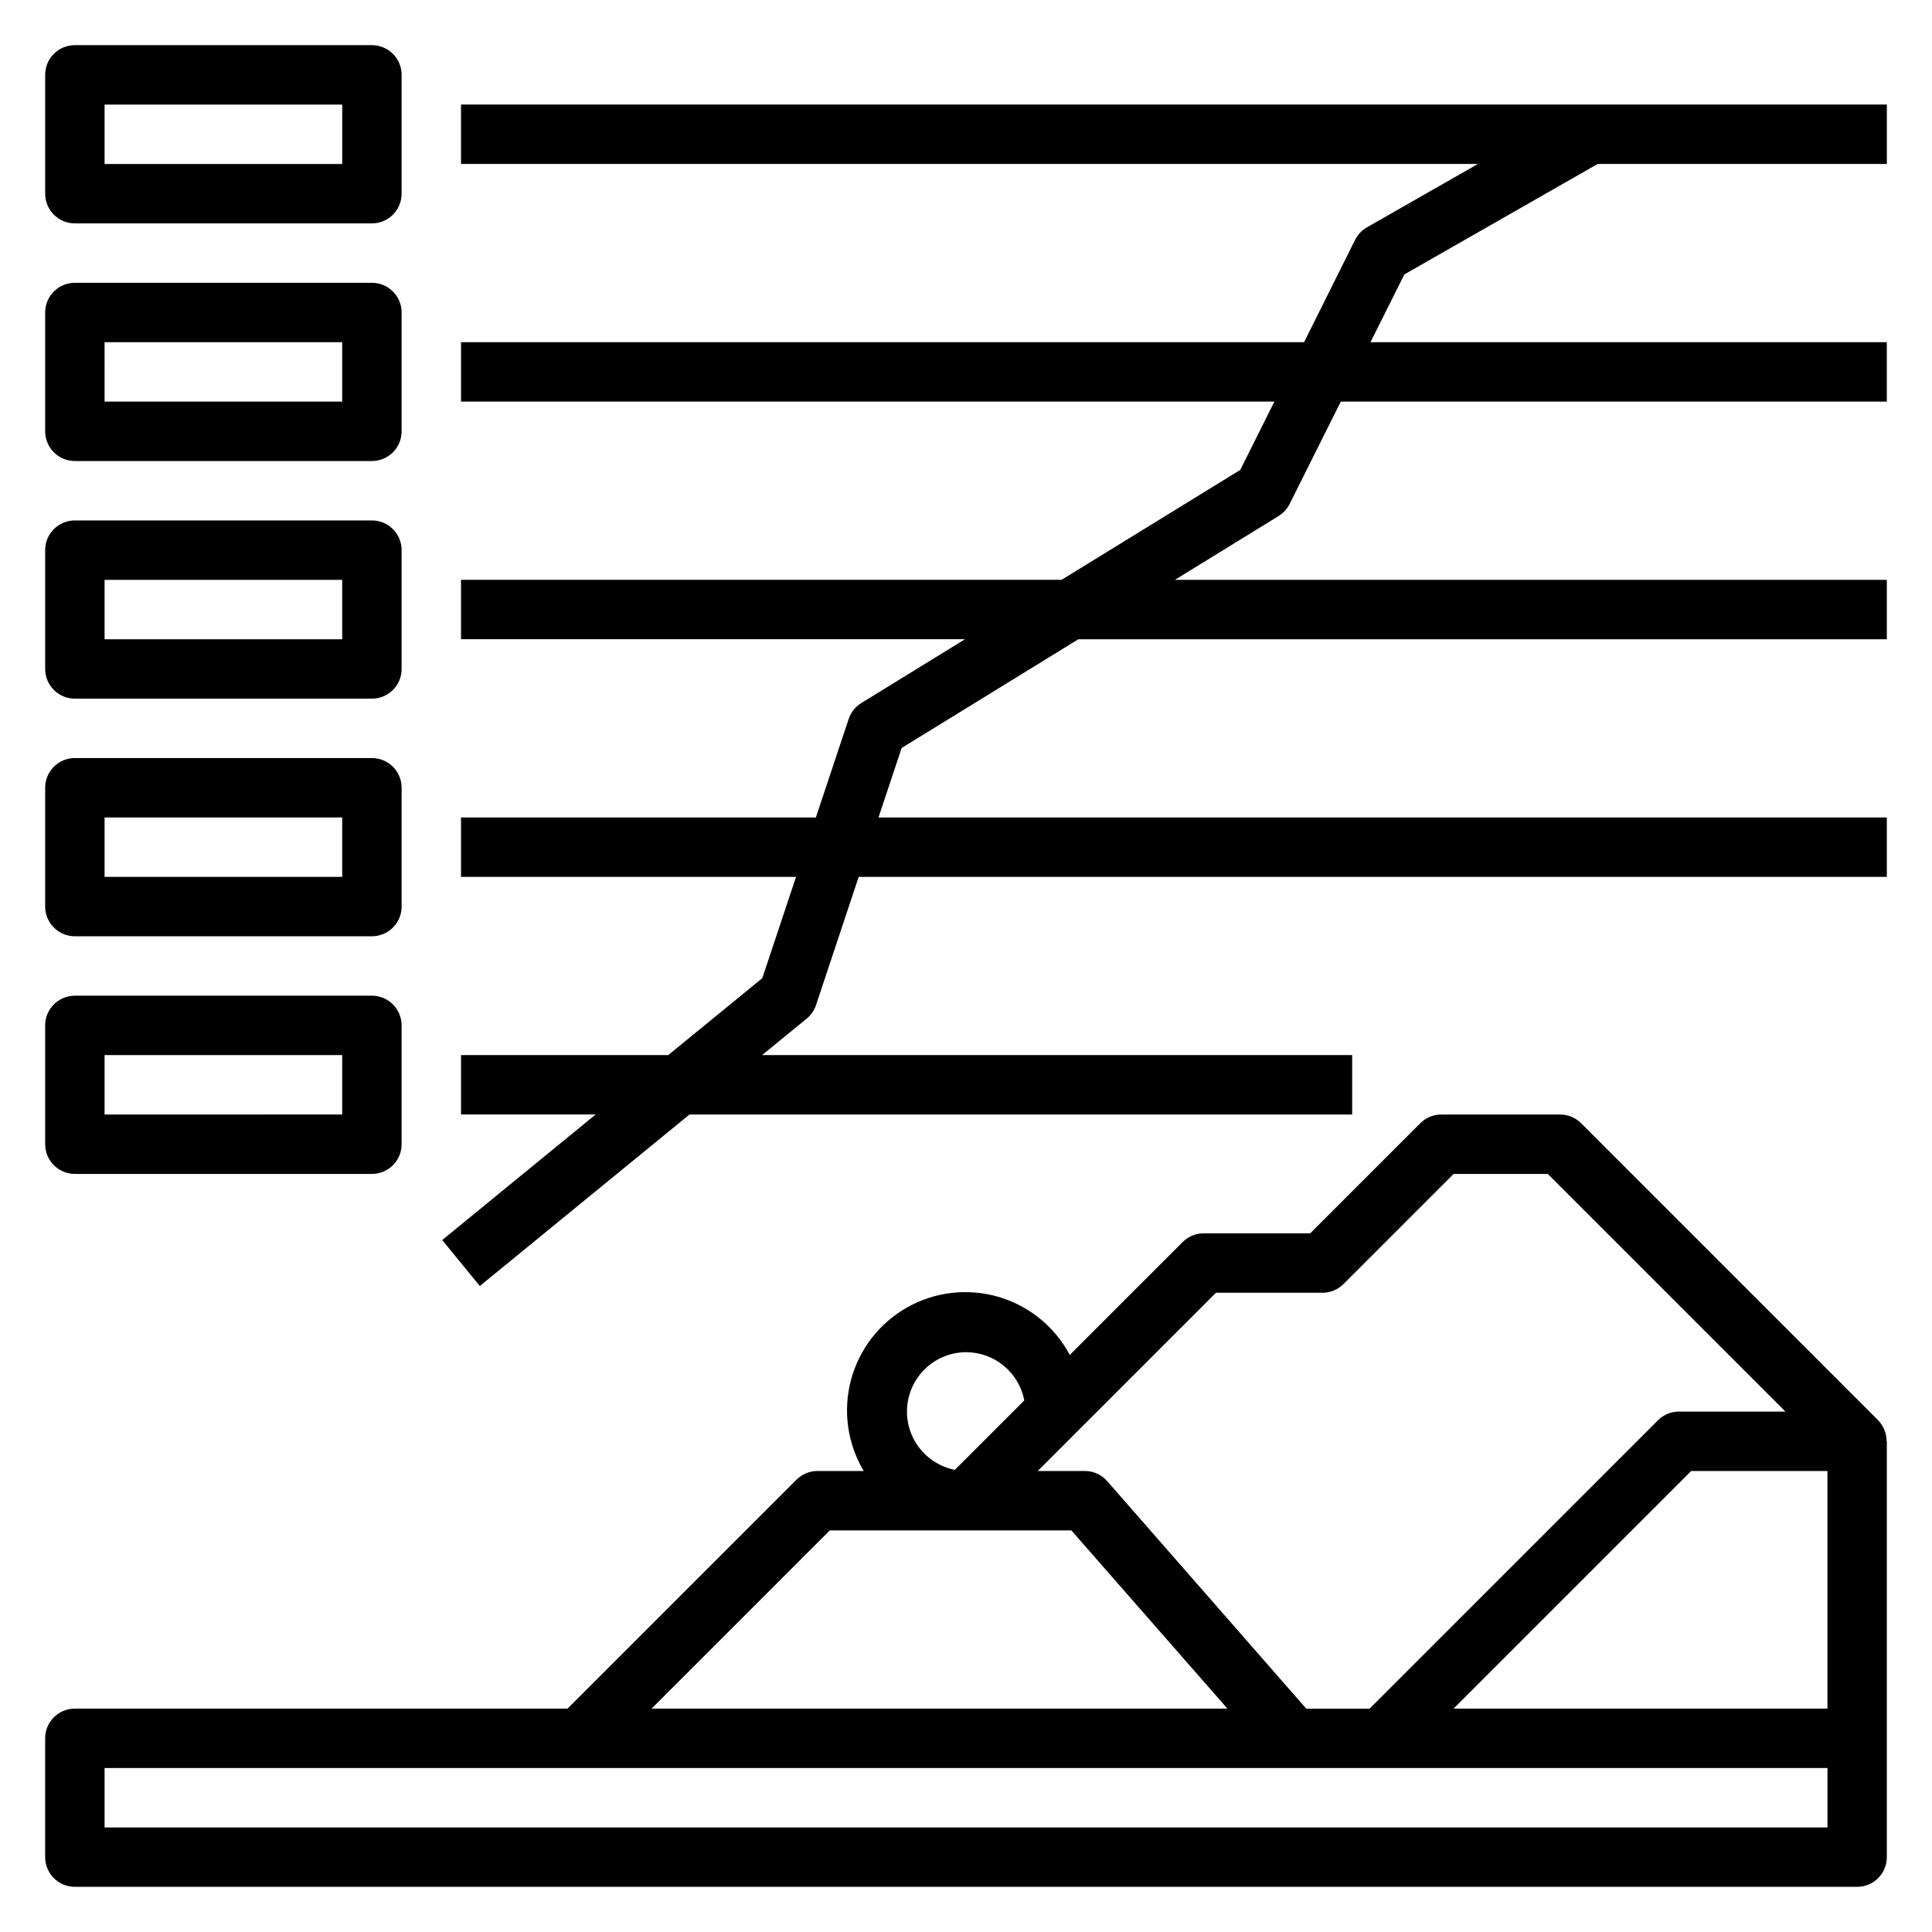
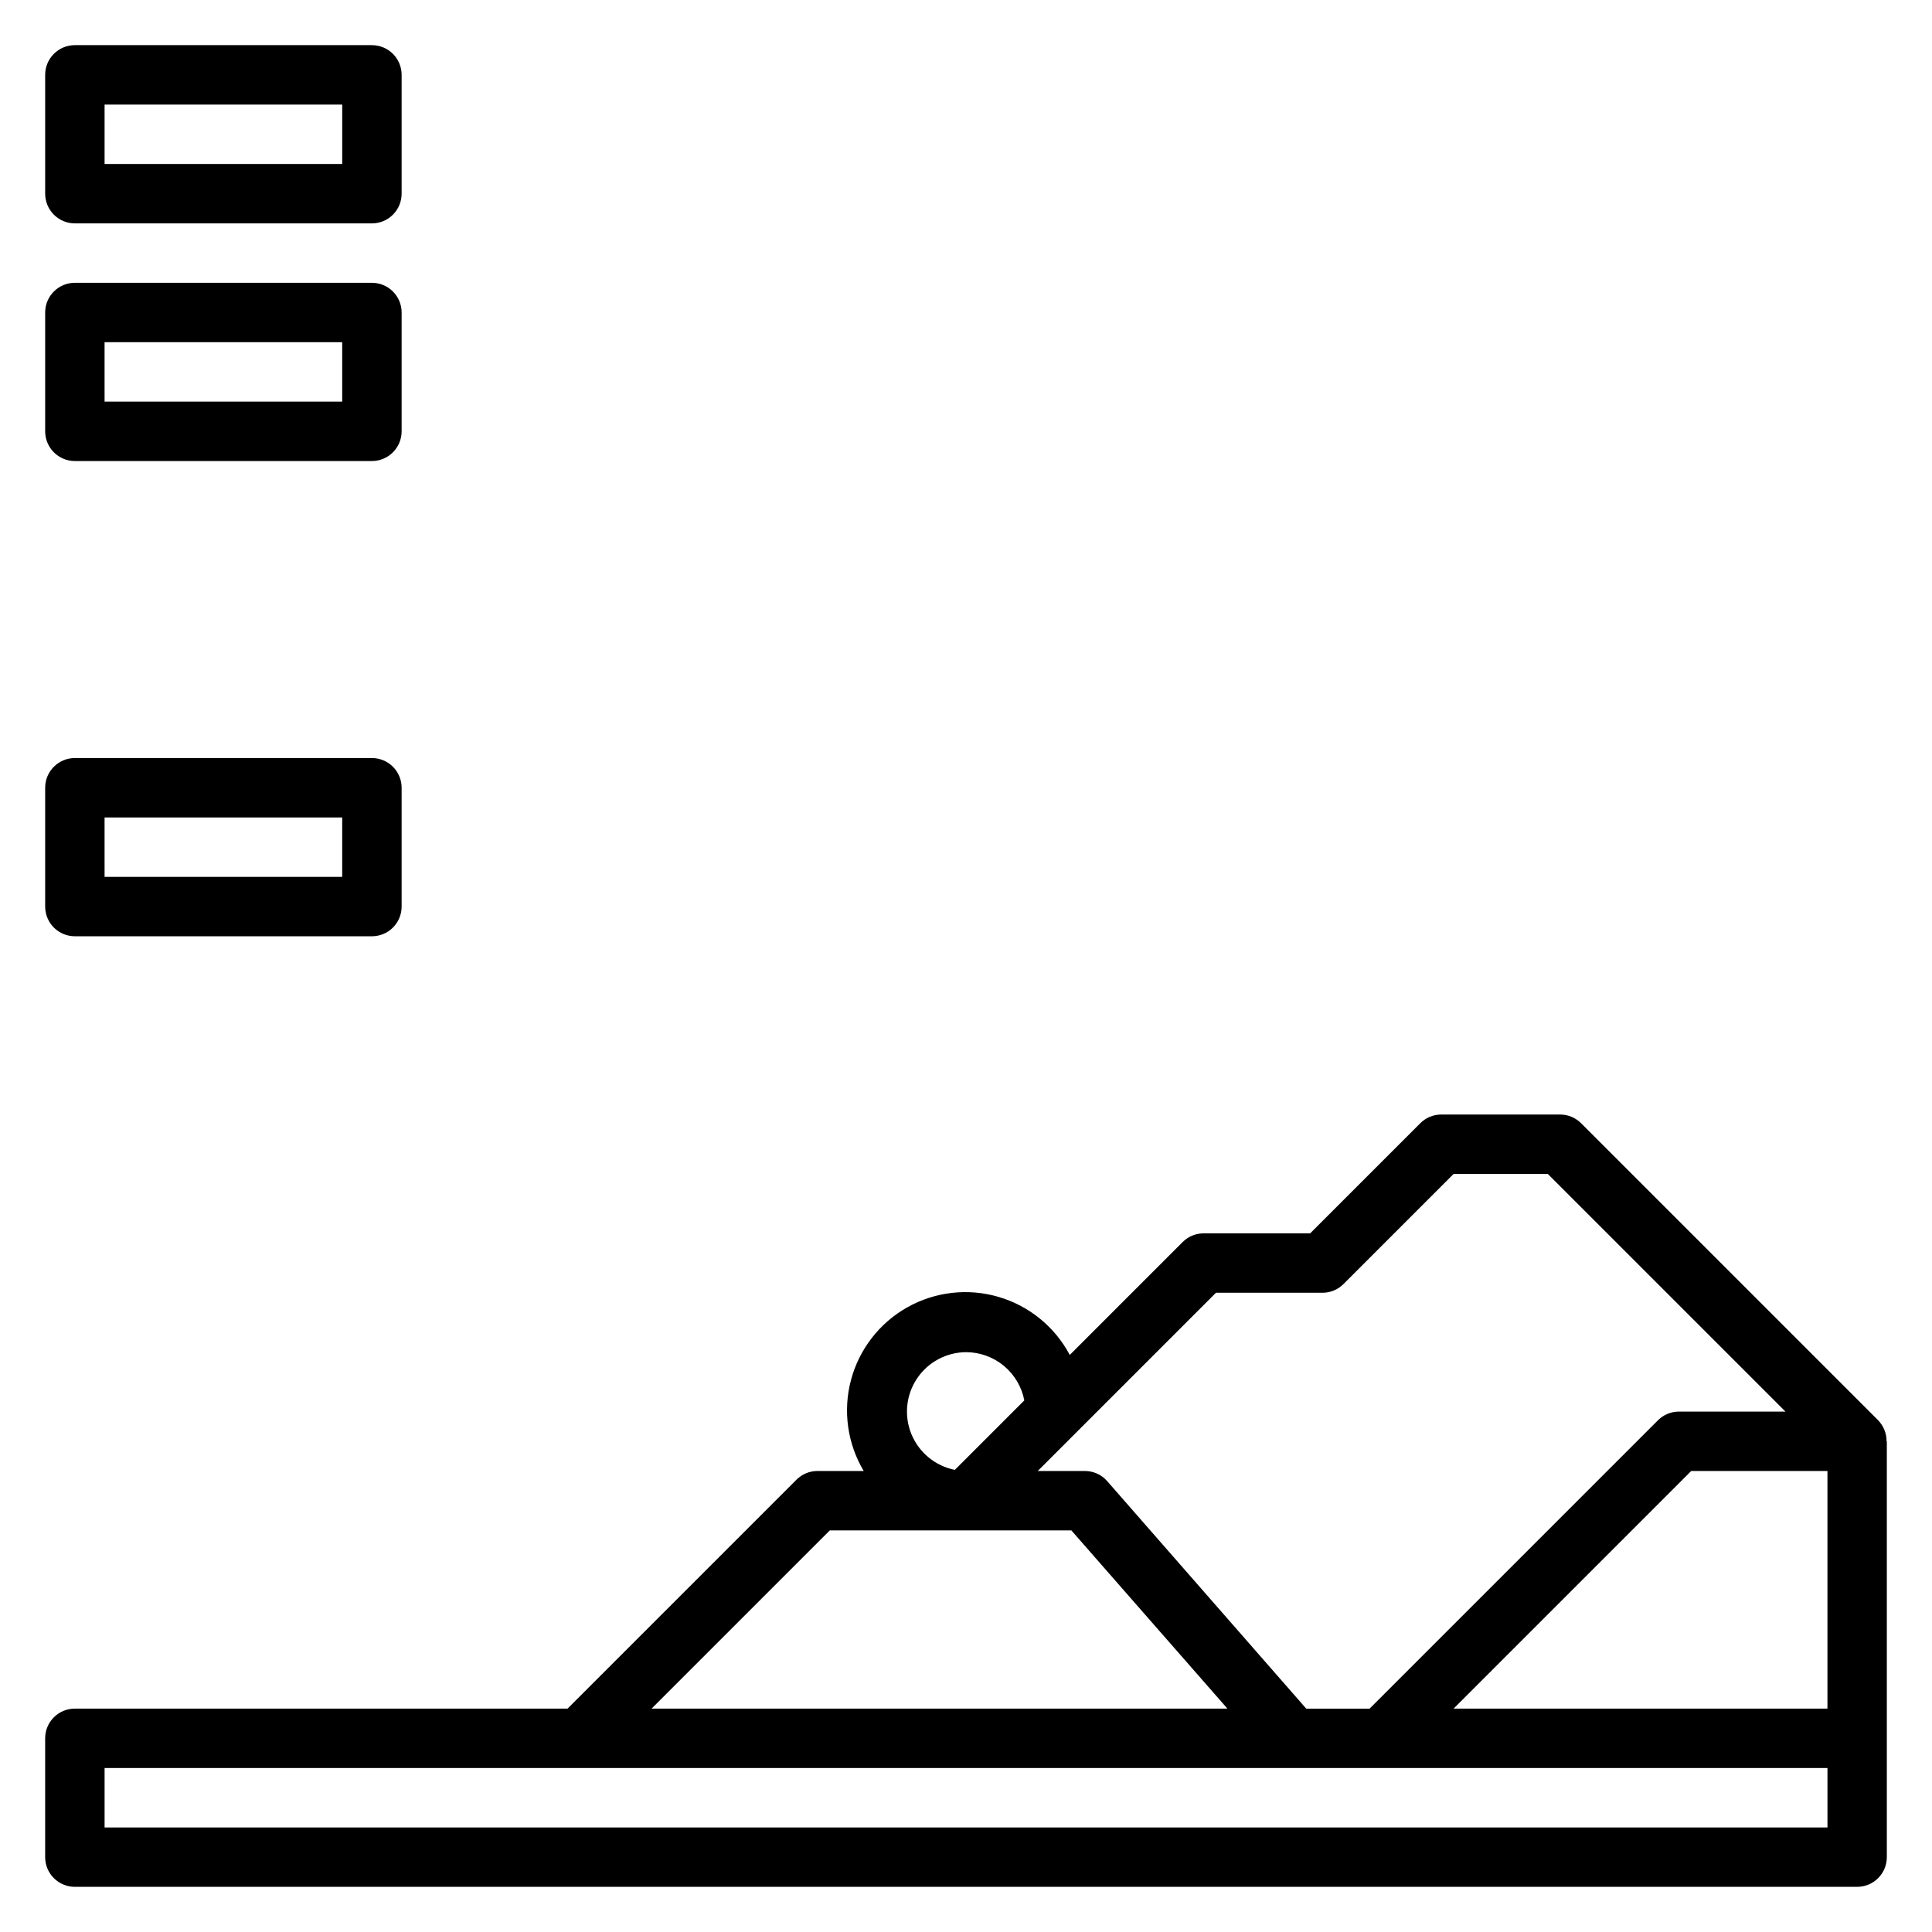
<svg xmlns="http://www.w3.org/2000/svg" fill="#000000" width="800px" height="800px" version="1.1" viewBox="144 144 512 512">
  <g>
    <path d="m641.73 520.39-78.723-78.723c-1.477-1.477-3.477-2.305-5.566-2.305h-31.488c-2.086 0-4.09 0.828-5.562 2.305l-29.184 29.184h-28.227c-2.09 0-4.09 0.828-5.566 2.305l-29.914 29.914c-3.965-7.461-10.77-13.004-18.875-15.379-8.109-2.375-16.832-1.375-24.191 2.769-7.363 4.148-12.738 11.086-14.91 19.25-2.172 8.164-0.957 16.859 3.367 24.117h-12.25c-2.086 0-4.09 0.828-5.562 2.305l-60.672 60.672h-130.57c-4.348 0-7.871 3.523-7.871 7.871v31.488c0 2.086 0.832 4.09 2.305 5.566 1.477 1.477 3.481 2.305 5.566 2.305h472.32c2.086 0 4.09-0.828 5.566-2.305 1.477-1.477 2.305-3.481 2.305-5.566v-110.21h-0.07c0.02-2.074-0.785-4.078-2.234-5.562zm-13.438 76.414h-99.078l62.977-62.977h36.102zm-162.05-110.21h28.227c2.09 0 4.09-0.828 5.566-2.305l29.184-29.184h24.969l62.977 62.977h-28.23c-2.086 0-4.09 0.832-5.562 2.309l-76.414 76.414h-16.793l-52.742-60.285c-1.488-1.719-3.652-2.699-5.926-2.691h-12.488zm-66.234 15.746c3.656 0.004 7.199 1.281 10.02 3.613 2.816 2.336 4.734 5.574 5.426 9.168l-18.406 18.406c-5.148-1.02-9.453-4.535-11.477-9.379s-1.496-10.379 1.402-14.758c2.894-4.375 7.785-7.019 13.035-7.051zm-36.102 47.23h64.016l41.359 47.234h-152.61zm264.39 78.723h-456.58v-15.746h456.58z" />
-     <path d="m163.84 455.1h78.723c2.086 0 4.09-0.828 5.566-2.305s2.305-3.477 2.305-5.566v-31.488c0-2.086-0.828-4.09-2.305-5.566-1.477-1.477-3.481-2.305-5.566-2.305h-78.723c-4.348 0-7.871 3.523-7.871 7.871v31.488c0 2.09 0.832 4.09 2.305 5.566 1.477 1.477 3.481 2.305 5.566 2.305zm7.871-31.488h62.977v15.742l-62.973 0.004z" />
    <path d="m163.84 392.12h78.723c2.086 0 4.09-0.828 5.566-2.305 1.477-1.477 2.305-3.477 2.305-5.566v-31.488c0-2.086-0.828-4.09-2.305-5.566-1.477-1.477-3.481-2.305-5.566-2.305h-78.723c-4.348 0-7.871 3.523-7.871 7.871v31.488c0 2.09 0.832 4.09 2.305 5.566 1.477 1.477 3.481 2.305 5.566 2.305zm7.871-31.488h62.977v15.742l-62.973 0.004z" />
-     <path d="m163.84 329.15h78.723c2.086 0 4.09-0.828 5.566-2.305s2.305-3.477 2.305-5.566v-31.488c0-2.086-0.828-4.09-2.305-5.566-1.477-1.477-3.481-2.305-5.566-2.305h-78.723c-4.348 0-7.871 3.523-7.871 7.871v31.488c0 2.09 0.832 4.09 2.305 5.566 1.477 1.477 3.481 2.305 5.566 2.305zm7.871-31.488h62.977v15.742l-62.973 0.004z" />
    <path d="m163.84 266.18h78.723c2.086 0 4.09-0.832 5.566-2.309 1.477-1.477 2.305-3.477 2.305-5.566v-31.488c0-2.086-0.828-4.09-2.305-5.566-1.477-1.477-3.481-2.305-5.566-2.305h-78.723c-4.348 0-7.871 3.523-7.871 7.871v31.488c0 2.09 0.832 4.09 2.305 5.566 1.477 1.477 3.481 2.309 5.566 2.309zm7.871-31.488h62.977v15.742h-62.973z" />
    <path d="m163.84 203.2h78.723c2.086 0 4.09-0.832 5.566-2.309s2.305-3.477 2.305-5.566v-31.488c0-2.086-0.828-4.09-2.305-5.566-1.477-1.473-3.481-2.305-5.566-2.305h-78.723c-4.348 0-7.871 3.523-7.871 7.871v31.488c0 2.09 0.832 4.09 2.305 5.566 1.477 1.477 3.481 2.309 5.566 2.309zm7.875-31.488h62.977v15.742h-62.977z" />
-     <path d="m567.4 187.45h76.633v-15.742h-377.86v15.742h269.5l-29.402 16.785c-1.352 0.77-2.449 1.922-3.148 3.312l-13.523 27.137h-223.42v15.742h215.55l-9.047 18.105-47.355 29.129h-159.15v15.742h133.56l-27.48 16.91c-1.578 0.969-2.762 2.461-3.348 4.219l-8.695 26.102h-94.039v15.742l88.785 0.004-8.941 26.836-24.93 20.395h-54.914v15.742h35.676l-40.66 33.266 9.965 12.188 55.562-45.449h175.62v-15.746h-156.38l11.809-9.652v0.004c1.148-0.945 2.012-2.195 2.488-3.606l11.305-33.977h272.47v-15.746h-267.22l6.133-18.414 46.836-28.816h214.25v-15.742h-188.67l27.48-16.91c1.25-0.773 2.262-1.875 2.922-3.188l13.562-27.137h144.7v-15.742h-136.83l8.98-17.965z" />
  </g>
</svg>